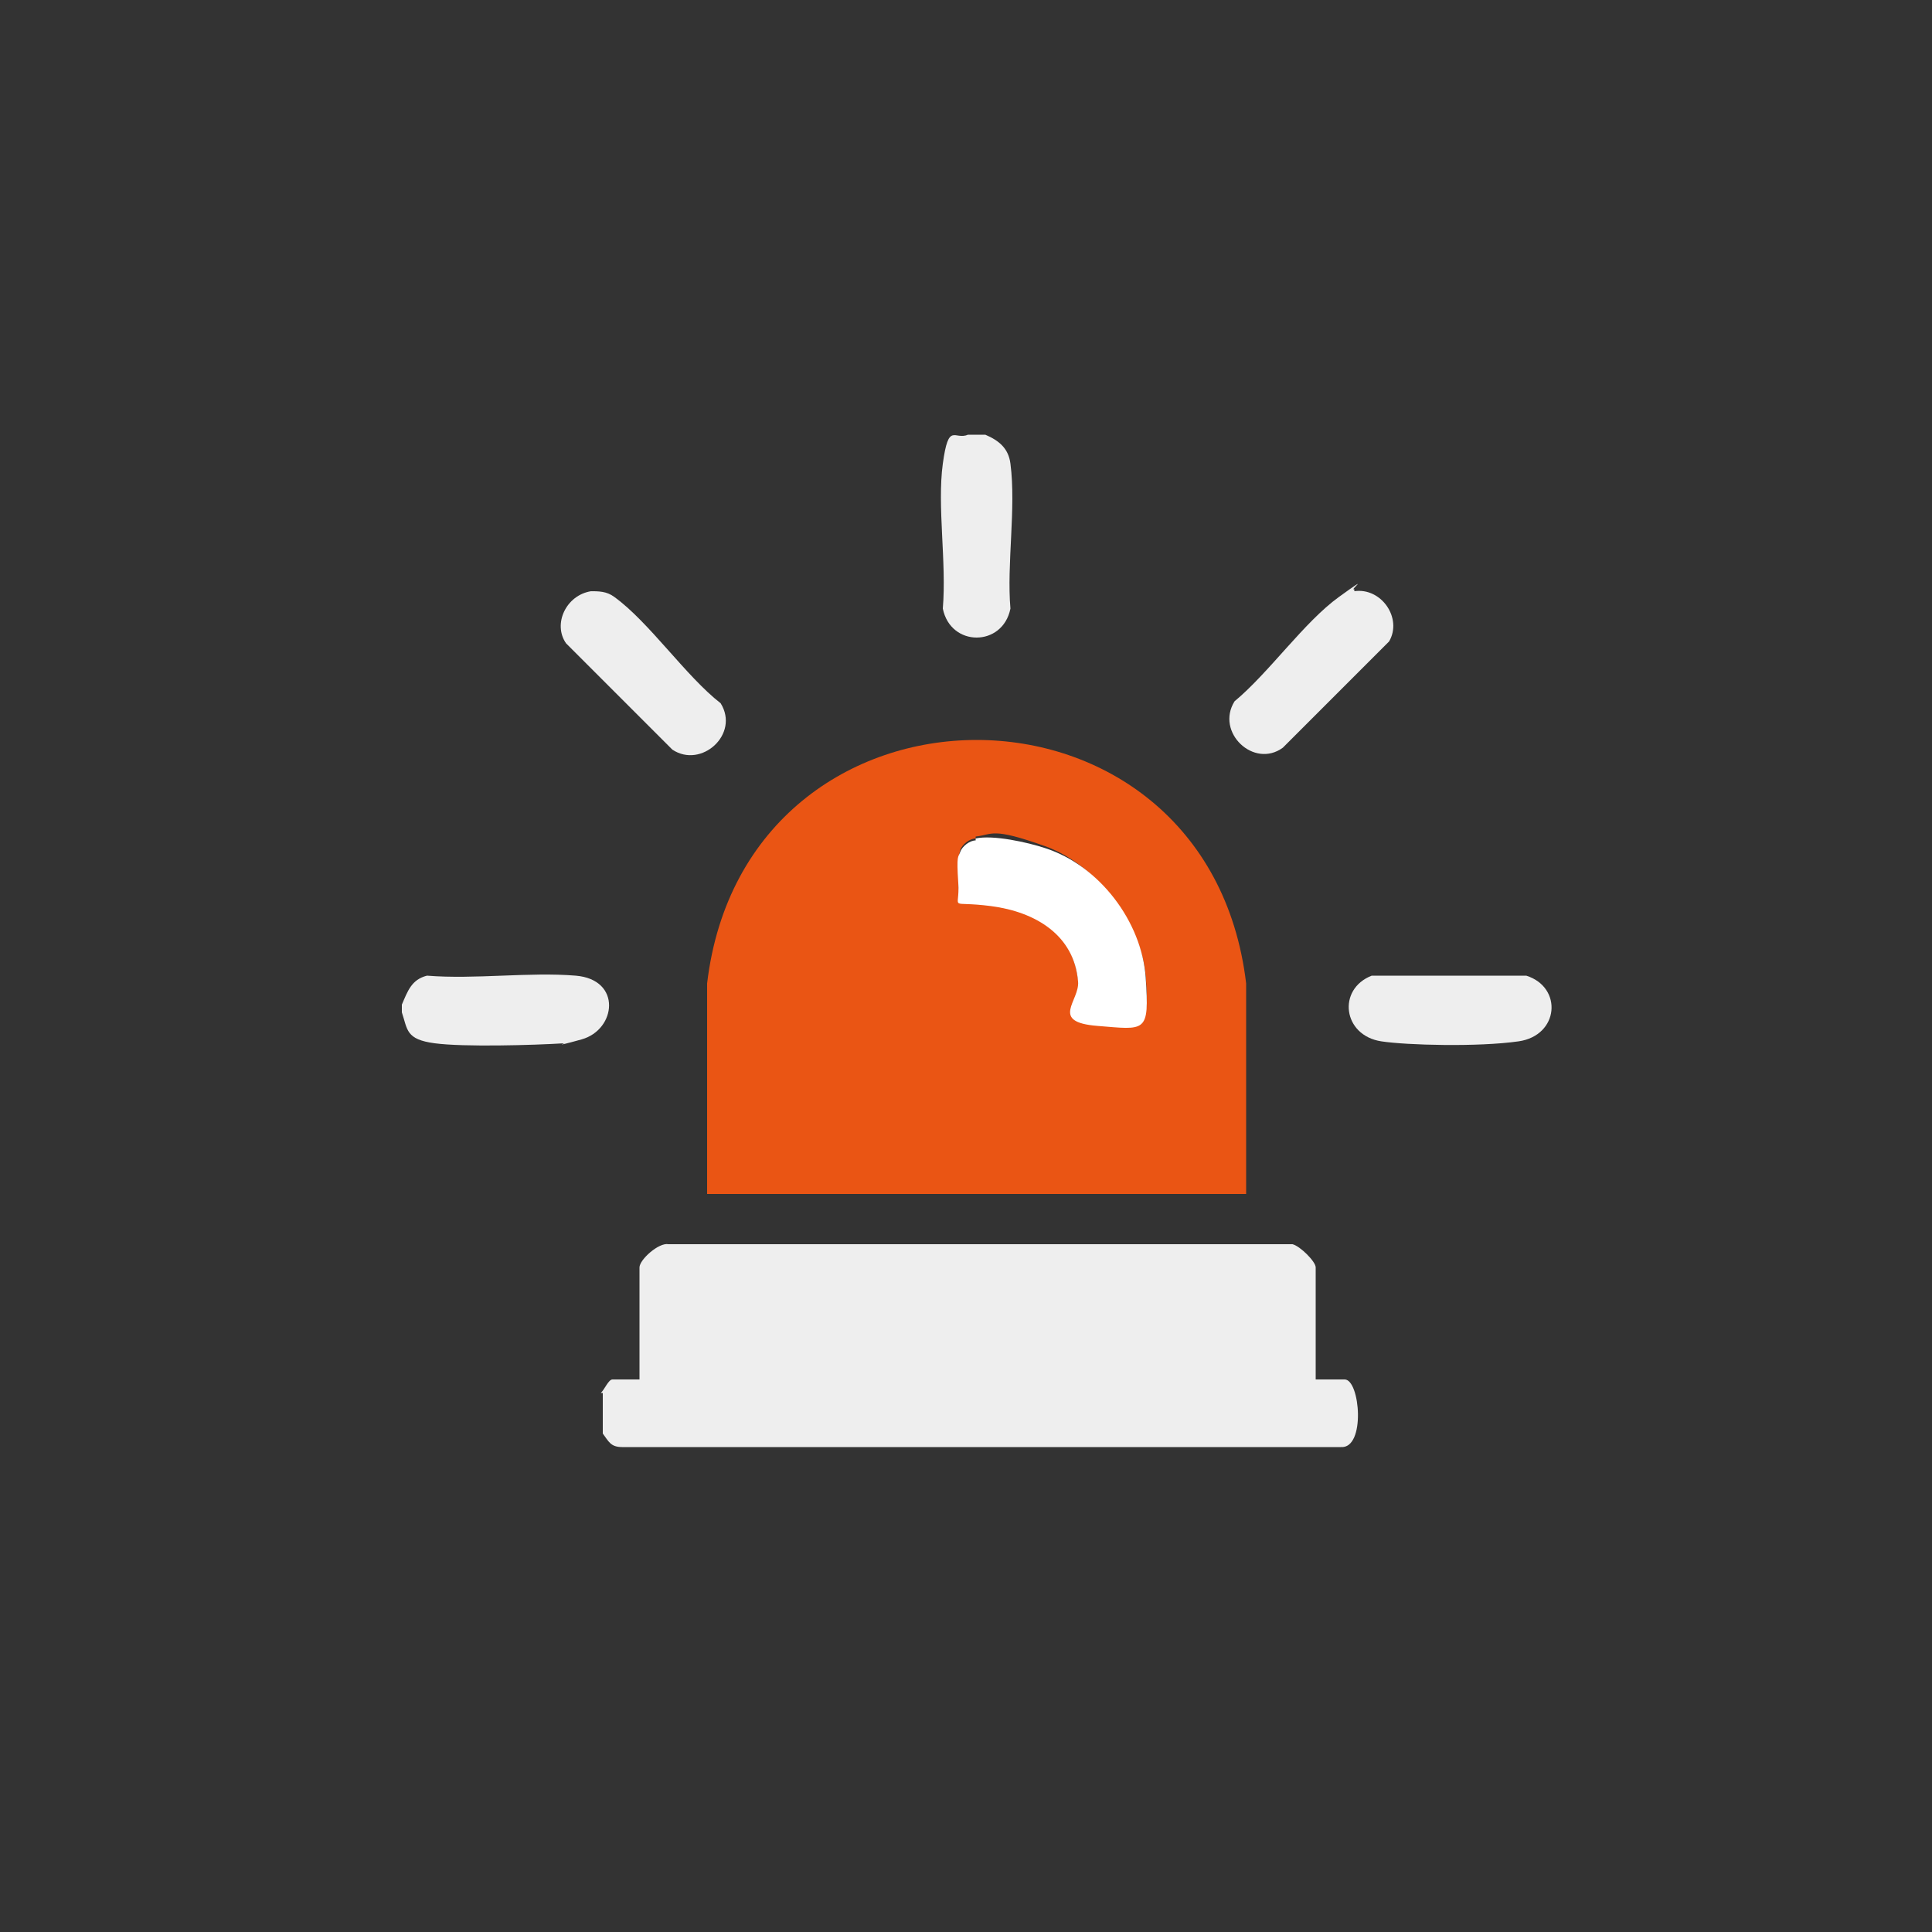
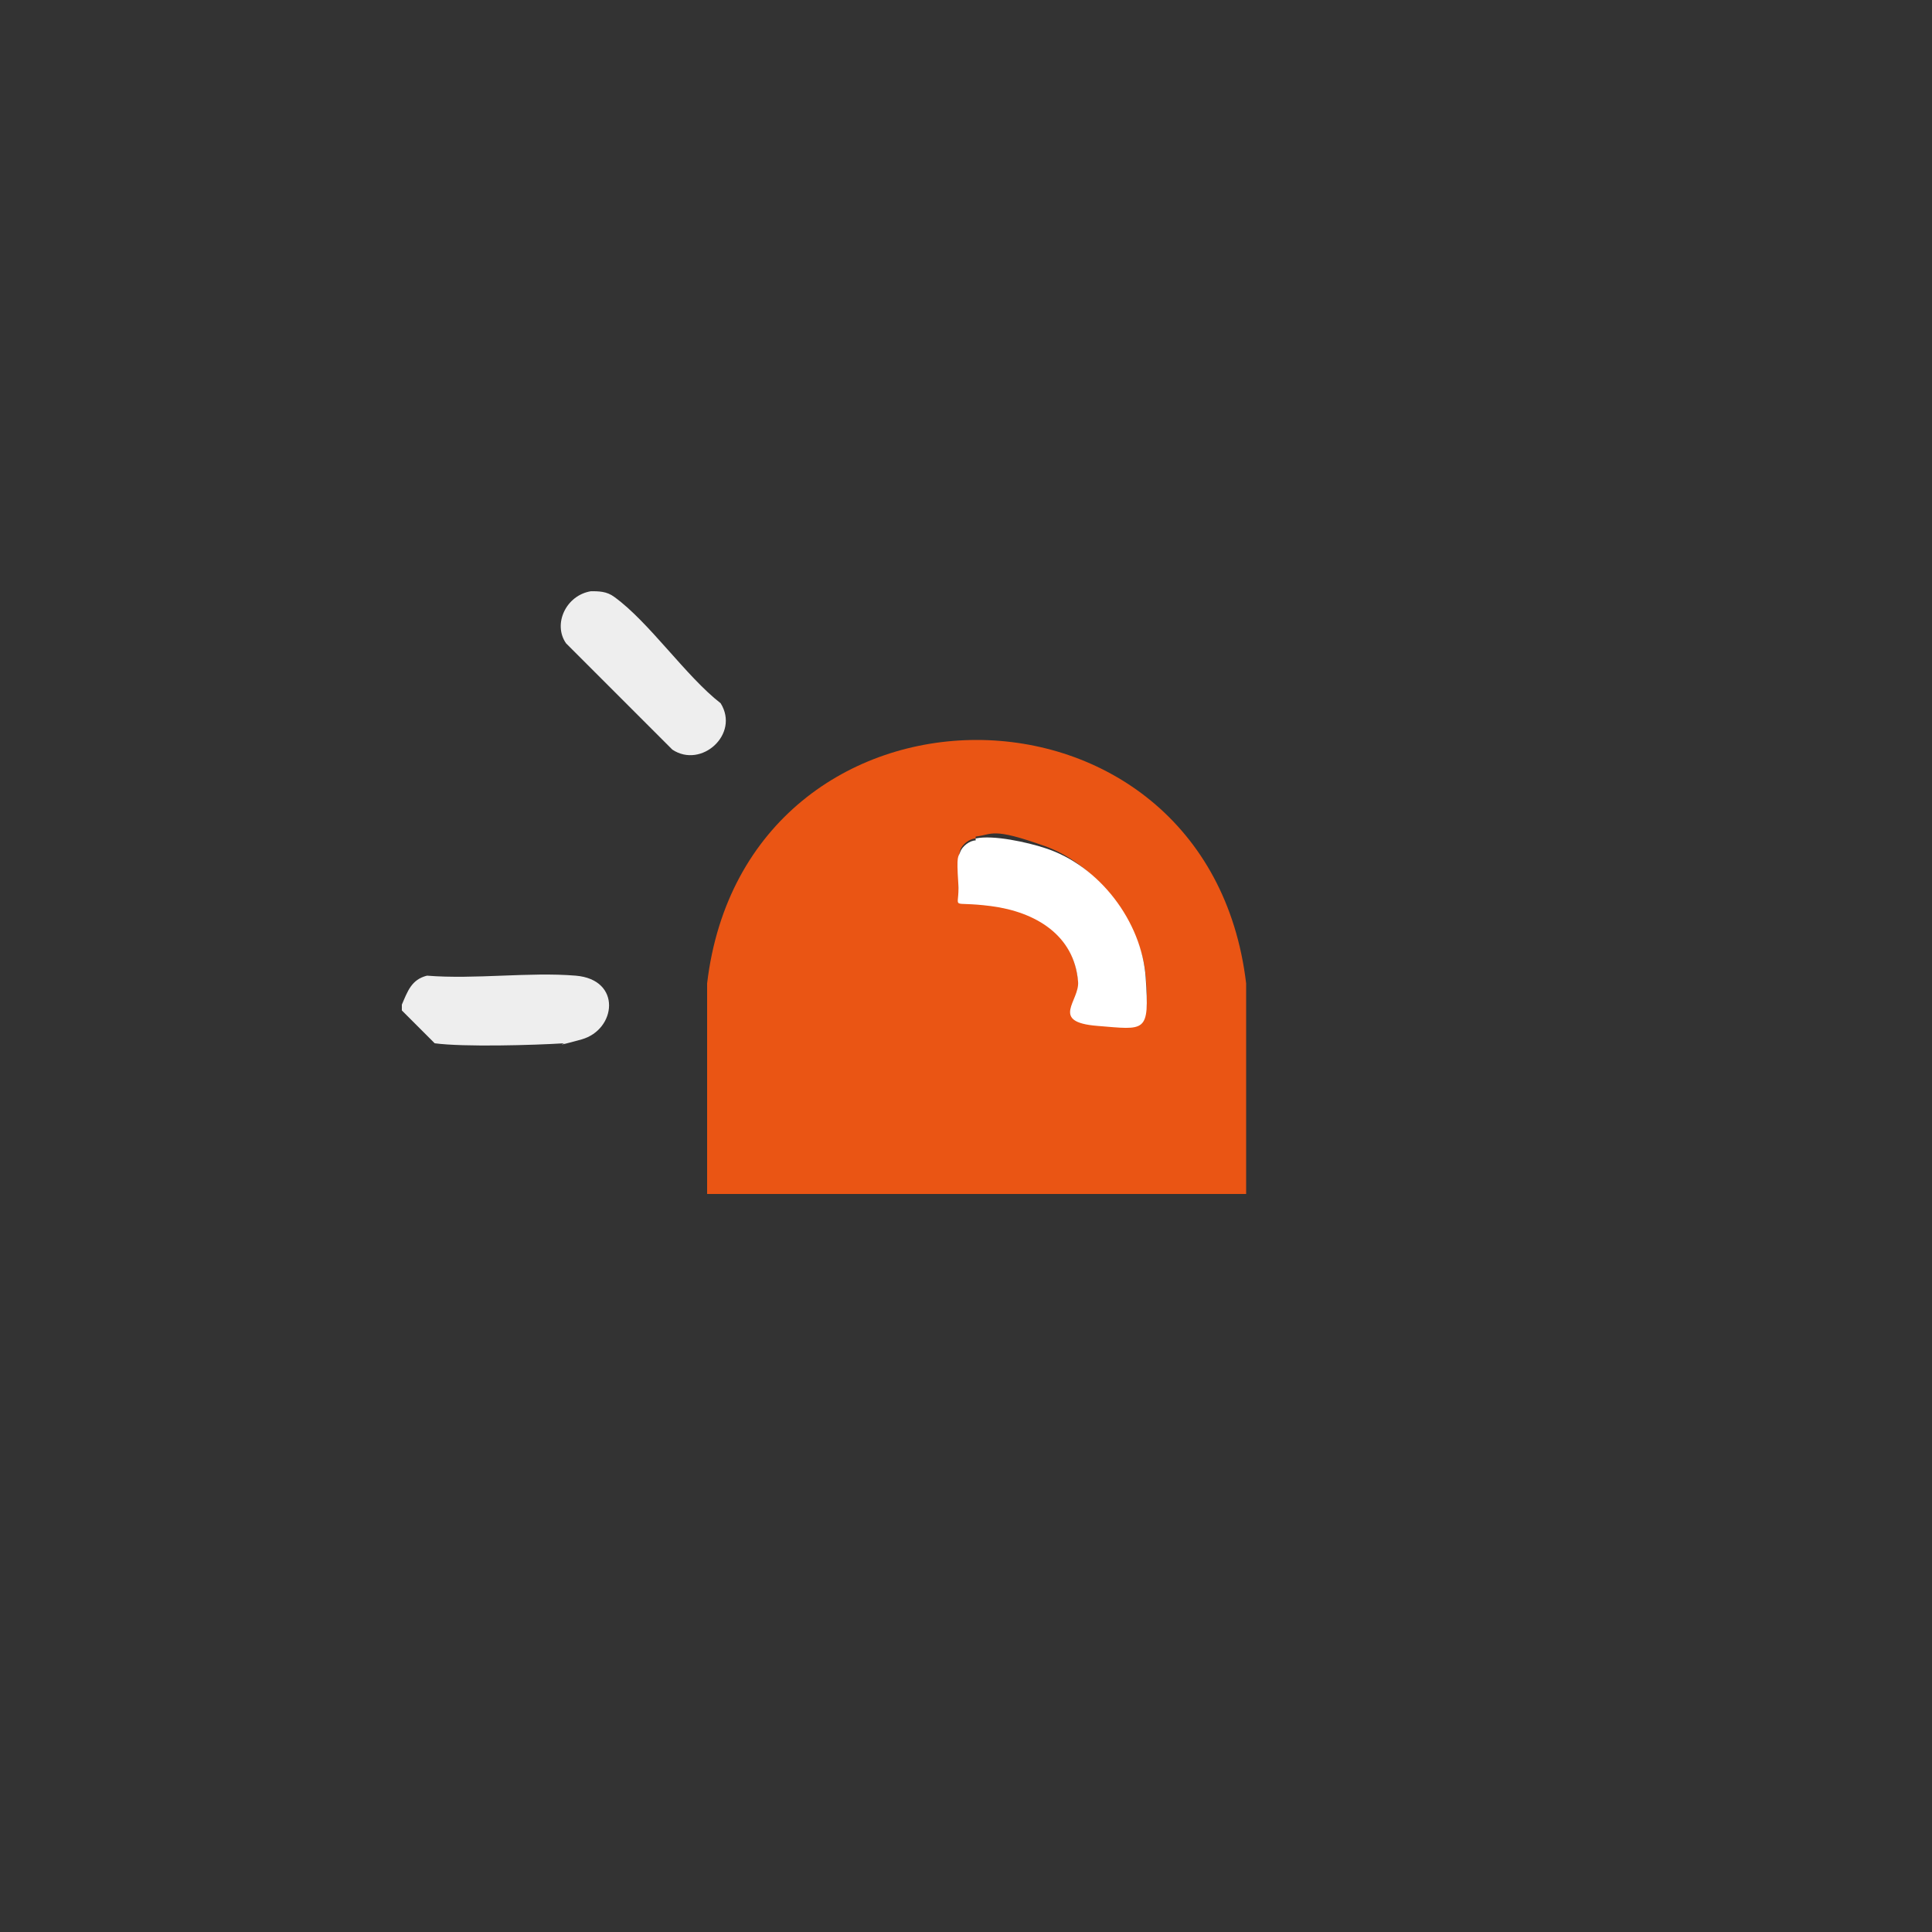
<svg xmlns="http://www.w3.org/2000/svg" id="_圖層_1" data-name="圖層_1" version="1.1" viewBox="0 0 100 100">
  <rect x="0" y="0" width="100" height="100" fill="#333333" stroke="none" />
  <defs>
    <style>
      .st0 {
        fill: #fff;
      }

      .st1 {
        fill: #ea5514;
      }

      .st2 {
        fill: #eee;
      }
    </style>
  </defs>
  <g id="chjyHe">
    <g>
-       <path class="st2" d="M31.1,72.1c.2-.2.4-.7.6-.7h1.4v-5.8c0-.4,1-1.3,1.5-1.2h32.3c.4.1,1.2.9,1.2,1.2v5.8h1.5c.8,0,1.1,3.6-.2,3.5h-37.2c-.6,0-.7-.3-1-.7v-2.1Z" />
-       <path class="st2" d="M51,22.5c.7.3,1.2.7,1.3,1.5.3,2.3-.2,5.2,0,7.5-.4,2-3.1,2-3.5,0,.2-2.4-.3-5.3,0-7.5s.6-1.2,1.3-1.5h.9Z" />
-       <path class="st2" d="M20.8,52.3v-.3c.3-.7.5-1.3,1.3-1.5,2.5.2,5.3-.2,7.7,0s2.1,2.8.3,3.3-.6.1-.9.2c-1.6.1-5.2.2-6.7,0s-1.4-.7-1.7-1.6Z" />
+       <path class="st2" d="M20.8,52.3v-.3c.3-.7.5-1.3,1.3-1.5,2.5.2,5.3-.2,7.7,0s2.1,2.8.3,3.3-.6.1-.9.2c-1.6.1-5.2.2-6.7,0Z" />
      <path class="st1" d="M64.5,61.8h-27.9v-10.9c2-16.8,25.9-16.8,27.9,0v10.9ZM50.5,43.4c-.3,0-.7.3-.8.6s-.1,1.3-.1,1.6c0,1.5.7,1.1,1.7,1.2,2.2.3,4.2,1.4,4.5,3.9s-.4,2.1,1,2.3c2.5.2,2.7,0,2.5-2.5s-2.4-5.7-5.2-6.7-2.7-.6-3.6-.5Z" />
-       <path class="st2" d="M71,50.5h8c1.9.6,1.7,3.1-.4,3.4s-5.8.2-7.1,0c-2-.3-2.3-2.7-.5-3.4Z" />
-       <path class="st2" d="M70.1,30.6c1.4-.2,2.5,1.4,1.8,2.6l-5.5,5.5c-1.5,1.1-3.5-.8-2.5-2.4,1.8-1.5,3.6-4.1,5.4-5.4s.5-.3.8-.4Z" />
      <path class="st2" d="M30.5,30.6c.5,0,.9,0,1.3.3,1.8,1.3,3.7,4.1,5.5,5.5,1,1.6-1,3.4-2.5,2.4l-5.5-5.5c-.7-1,0-2.5,1.3-2.7Z" />
      <path class="st0" d="M50.5,43.4c.9-.2,2.7.2,3.6.5,2.8.9,5,3.8,5.2,6.7s0,2.7-2.5,2.5-.9-1.3-1-2.3c-.2-2.4-2.2-3.6-4.5-3.9s-1.6.3-1.7-1.2,0-1.3.1-1.6.5-.6.8-.6Z" />
    </g>
  </g>
</svg>